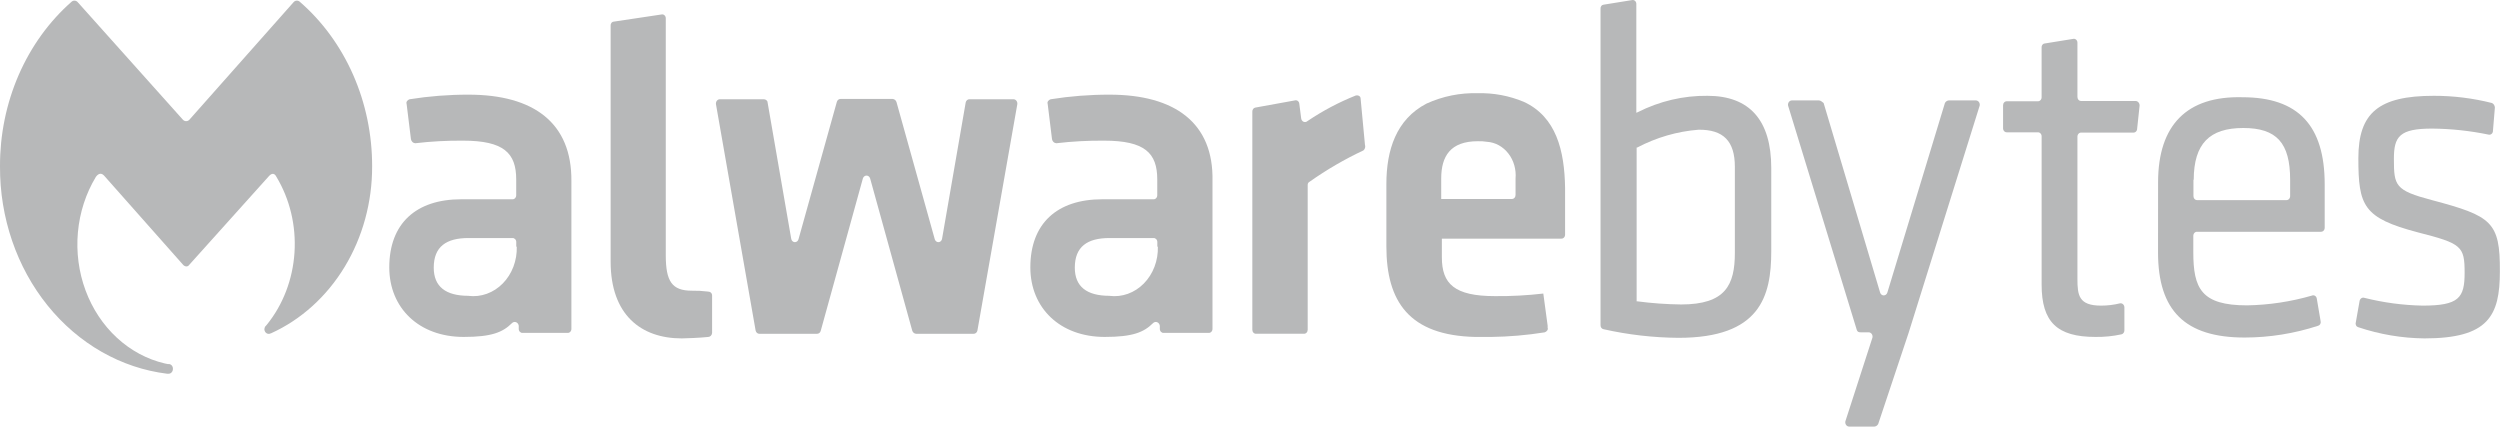
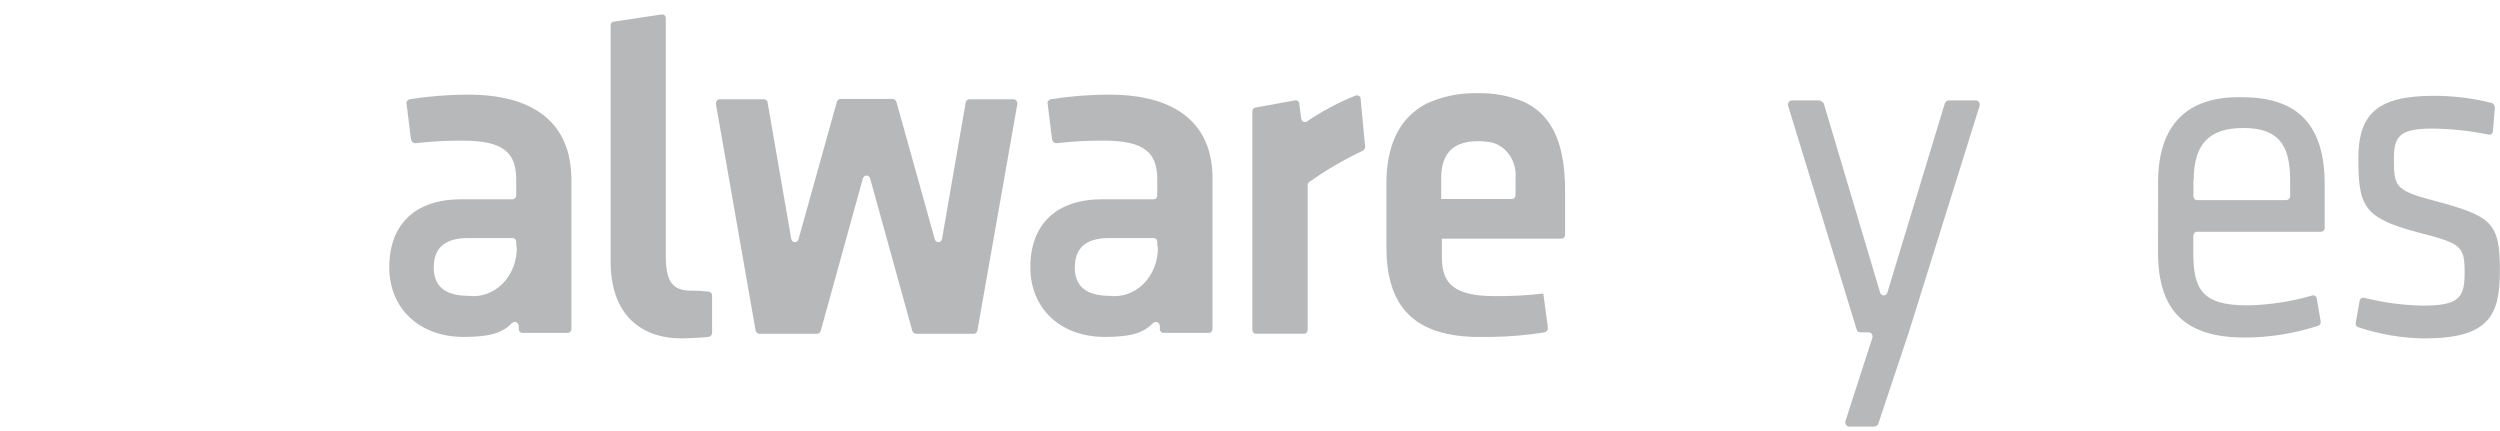
<svg xmlns="http://www.w3.org/2000/svg" width="145" height="25" viewBox="0 0 145 25" fill="none">
-   <path fill-rule="evenodd" clip-rule="evenodd" d="M94.907 6.541V0.239C94.909 0.204 94.903 0.169 94.891 0.136C94.878 0.104 94.859 0.076 94.834 0.053C94.81 0.03 94.781 0.014 94.75 0.006C94.719 -0.002 94.686 -0.002 94.655 0.006L93.004 0.272C92.979 0.275 92.954 0.283 92.932 0.296C92.909 0.309 92.89 0.327 92.874 0.349C92.858 0.37 92.846 0.395 92.838 0.422C92.831 0.449 92.829 0.477 92.831 0.505V18.86C92.829 18.916 92.845 18.97 92.877 19.014C92.909 19.057 92.954 19.085 93.004 19.094C94.434 19.416 95.89 19.583 97.35 19.594C102.088 19.594 102.733 17.194 102.733 14.576V9.741C102.733 6.974 101.474 5.557 99.034 5.557C97.638 5.541 96.257 5.865 94.988 6.507L94.907 6.541ZM100.622 14.659C100.622 16.526 100.087 17.659 97.505 17.659C96.653 17.649 95.802 17.588 94.955 17.476H94.925V8.558H94.955C96.073 7.971 97.279 7.621 98.513 7.524C99.963 7.508 100.622 8.191 100.622 9.675V14.659Z" fill="#B7B8B9" />
  <path fill-rule="evenodd" clip-rule="evenodd" d="M103.929 5.824C103.895 5.824 103.862 5.833 103.832 5.849C103.802 5.865 103.775 5.888 103.754 5.916C103.733 5.945 103.718 5.979 103.71 6.015C103.702 6.051 103.701 6.088 103.708 6.124L107.69 19.124C107.721 19.241 107.8 19.274 107.911 19.274H108.383C108.417 19.274 108.45 19.283 108.48 19.299C108.51 19.315 108.536 19.338 108.558 19.367C108.579 19.395 108.594 19.429 108.602 19.465C108.61 19.501 108.611 19.538 108.604 19.574L107.03 24.442C107.023 24.478 107.024 24.516 107.032 24.552C107.04 24.587 107.055 24.621 107.076 24.65C107.097 24.678 107.124 24.701 107.154 24.718C107.184 24.733 107.217 24.742 107.25 24.742H108.715C108.76 24.739 108.803 24.723 108.842 24.697C108.88 24.671 108.913 24.635 108.936 24.592L110.699 19.308L114.822 6.124C114.829 6.088 114.828 6.051 114.82 6.015C114.812 5.979 114.797 5.945 114.776 5.916C114.755 5.888 114.728 5.865 114.698 5.849C114.667 5.833 114.634 5.824 114.601 5.824H113.027C112.982 5.828 112.938 5.843 112.9 5.869C112.861 5.895 112.829 5.931 112.806 5.974L109.469 16.96C109.455 17.011 109.427 17.055 109.389 17.086C109.35 17.117 109.304 17.134 109.256 17.134C109.209 17.134 109.162 17.117 109.124 17.086C109.086 17.055 109.058 17.011 109.044 16.96L105.77 5.974C105.68 5.907 105.597 5.824 105.498 5.824H103.929Z" fill="#B7B8B9" />
-   <path fill-rule="evenodd" clip-rule="evenodd" d="M125.166 14.642C125.166 18.026 126.74 19.577 130.188 19.577C131.632 19.576 133.069 19.346 134.454 18.893C134.48 18.886 134.503 18.874 134.524 18.857C134.545 18.839 134.563 18.818 134.576 18.793C134.59 18.768 134.598 18.741 134.602 18.712C134.605 18.683 134.603 18.654 134.596 18.627L134.375 17.327C134.371 17.292 134.36 17.259 134.342 17.23C134.324 17.201 134.301 17.177 134.274 17.159C134.246 17.142 134.216 17.131 134.184 17.128C134.153 17.126 134.121 17.131 134.092 17.144C132.863 17.499 131.599 17.689 130.329 17.711C127.668 17.711 127.212 16.727 127.212 14.627V13.677C127.212 13.645 127.218 13.614 127.229 13.585C127.24 13.556 127.256 13.529 127.277 13.507C127.297 13.485 127.322 13.468 127.349 13.457C127.375 13.446 127.404 13.441 127.433 13.443H134.611C134.64 13.444 134.668 13.44 134.695 13.428C134.722 13.418 134.746 13.401 134.767 13.379C134.788 13.357 134.804 13.331 134.815 13.302C134.827 13.273 134.832 13.241 134.832 13.21V10.691C134.832 7.274 133.291 5.64 130.062 5.64C126.851 5.557 125.169 7.24 125.169 10.574L125.166 14.642ZM130.11 7.424C132.045 7.424 132.828 8.291 132.828 10.424V11.374C132.828 11.405 132.823 11.436 132.811 11.465C132.8 11.494 132.784 11.521 132.763 11.542C132.742 11.564 132.718 11.581 132.691 11.592C132.664 11.603 132.636 11.608 132.607 11.607H127.442C127.413 11.608 127.384 11.604 127.358 11.592C127.331 11.582 127.306 11.565 127.286 11.543C127.265 11.521 127.248 11.495 127.237 11.466C127.226 11.437 127.22 11.405 127.22 11.374V10.424H127.236C127.243 8.341 128.144 7.424 130.11 7.424Z" fill="#B7B8B9" />
+   <path fill-rule="evenodd" clip-rule="evenodd" d="M125.166 14.642C125.166 18.026 126.74 19.577 130.188 19.577C131.632 19.576 133.069 19.346 134.454 18.893C134.48 18.886 134.503 18.874 134.524 18.857C134.545 18.839 134.563 18.818 134.576 18.793C134.59 18.768 134.598 18.741 134.602 18.712C134.605 18.683 134.603 18.654 134.596 18.627L134.375 17.327C134.371 17.292 134.36 17.259 134.342 17.23C134.324 17.201 134.301 17.177 134.274 17.159C134.246 17.142 134.216 17.131 134.184 17.128C134.153 17.126 134.121 17.131 134.092 17.144C132.863 17.499 131.599 17.689 130.329 17.711C127.668 17.711 127.212 16.727 127.212 14.627V13.677C127.212 13.645 127.218 13.614 127.229 13.585C127.24 13.556 127.256 13.529 127.277 13.507C127.297 13.485 127.322 13.468 127.349 13.457C127.375 13.446 127.404 13.441 127.433 13.443H134.611C134.64 13.444 134.668 13.44 134.695 13.428C134.722 13.418 134.746 13.401 134.767 13.379C134.788 13.357 134.804 13.331 134.815 13.302C134.827 13.273 134.832 13.241 134.832 13.21V10.691C134.832 7.274 133.291 5.64 130.062 5.64C126.851 5.557 125.169 7.24 125.169 10.574L125.166 14.642ZM130.11 7.424C132.045 7.424 132.828 8.291 132.828 10.424V11.374C132.828 11.405 132.823 11.436 132.811 11.465C132.8 11.494 132.784 11.521 132.763 11.542C132.664 11.603 132.636 11.608 132.607 11.607H127.442C127.413 11.608 127.384 11.604 127.358 11.592C127.331 11.582 127.306 11.565 127.286 11.543C127.265 11.521 127.248 11.495 127.237 11.466C127.226 11.437 127.22 11.405 127.22 11.374V10.424H127.236C127.243 8.341 128.144 7.424 130.11 7.424Z" fill="#B7B8B9" />
  <path fill-rule="evenodd" clip-rule="evenodd" d="M138.846 9.208C138.846 7.908 139.177 7.458 141.066 7.458C142.165 7.468 143.26 7.585 144.34 7.808C144.371 7.816 144.403 7.815 144.434 7.807C144.465 7.799 144.494 7.783 144.518 7.761C144.543 7.738 144.562 7.709 144.575 7.677C144.588 7.645 144.593 7.61 144.592 7.575L144.703 6.24C144.701 6.182 144.683 6.126 144.653 6.079C144.622 6.031 144.58 5.995 144.531 5.974C143.426 5.695 142.295 5.555 141.162 5.557C137.965 5.557 136.785 6.541 136.785 9.175C136.785 11.942 137.069 12.642 140.229 13.475C142.779 14.125 142.948 14.275 142.948 15.826C142.948 17.277 142.617 17.726 140.508 17.726C139.374 17.703 138.245 17.553 137.139 17.276C137.109 17.265 137.078 17.261 137.047 17.265C137.016 17.268 136.986 17.279 136.959 17.297C136.932 17.314 136.909 17.338 136.891 17.366C136.873 17.394 136.861 17.426 136.855 17.46L136.635 18.71C136.627 18.737 136.625 18.767 136.628 18.795C136.631 18.824 136.64 18.852 136.653 18.877C136.666 18.902 136.684 18.924 136.705 18.941C136.727 18.958 136.751 18.97 136.776 18.977C138.022 19.395 139.316 19.614 140.618 19.627C144.317 19.627 144.993 18.327 144.993 15.742C145.01 12.858 144.506 12.525 141.058 11.608C138.909 11.042 138.846 10.775 138.846 9.208Z" fill="#B7B8B9" />
  <path fill-rule="evenodd" clip-rule="evenodd" d="M41.528 6.056C41.521 6.02 41.522 5.983 41.53 5.947C41.538 5.911 41.553 5.877 41.574 5.849C41.595 5.82 41.622 5.797 41.652 5.781C41.682 5.765 41.716 5.757 41.749 5.756H44.299C44.409 5.756 44.52 5.839 44.52 5.94L45.889 13.841C45.896 13.895 45.92 13.944 45.956 13.982C45.993 14.019 46.04 14.041 46.089 14.045C46.139 14.049 46.188 14.034 46.229 14.003C46.27 13.972 46.3 13.927 46.314 13.874L48.533 5.922C48.545 5.869 48.574 5.821 48.614 5.787C48.654 5.754 48.703 5.737 48.754 5.739H51.777C51.826 5.743 51.873 5.762 51.912 5.795C51.951 5.827 51.98 5.872 51.997 5.922L54.216 13.874C54.231 13.927 54.261 13.972 54.302 14.003C54.343 14.034 54.392 14.049 54.441 14.045C54.491 14.041 54.538 14.019 54.574 13.982C54.61 13.944 54.634 13.895 54.641 13.841L56.011 5.94C56.023 5.886 56.051 5.838 56.091 5.805C56.132 5.771 56.181 5.754 56.232 5.756H58.782C58.816 5.757 58.849 5.765 58.879 5.781C58.909 5.797 58.935 5.82 58.956 5.849C58.977 5.878 58.992 5.911 59 5.947C59.008 5.983 59.009 6.02 59.002 6.056L56.689 19.177C56.677 19.23 56.648 19.278 56.608 19.311C56.568 19.345 56.519 19.362 56.468 19.36H53.131C53.082 19.356 53.035 19.337 52.995 19.305C52.956 19.272 52.926 19.227 52.91 19.177L50.47 10.357C50.456 10.307 50.428 10.263 50.39 10.232C50.352 10.2 50.305 10.183 50.258 10.183C50.21 10.183 50.163 10.2 50.125 10.232C50.087 10.263 50.059 10.307 50.045 10.357L47.605 19.177C47.593 19.23 47.565 19.278 47.525 19.312C47.484 19.345 47.435 19.362 47.384 19.36H44.047C43.997 19.362 43.948 19.345 43.908 19.311C43.867 19.278 43.839 19.23 43.827 19.177L41.528 6.056Z" fill="#B7B8B9" />
  <path fill-rule="evenodd" clip-rule="evenodd" d="M38.615 14.809V1.073C38.617 1.038 38.611 1.003 38.599 0.97C38.586 0.938 38.566 0.91 38.542 0.887C38.518 0.864 38.489 0.848 38.458 0.84C38.427 0.832 38.394 0.832 38.363 0.84L35.59 1.256C35.565 1.258 35.54 1.267 35.518 1.28C35.495 1.293 35.475 1.311 35.459 1.333C35.443 1.355 35.431 1.38 35.424 1.407C35.417 1.434 35.414 1.462 35.417 1.49V15.176C35.417 18.26 37.18 19.627 39.541 19.627C39.793 19.627 40.613 19.593 41.082 19.543C41.138 19.54 41.191 19.515 41.232 19.472C41.272 19.429 41.297 19.372 41.302 19.31V17.143C41.302 16.993 41.192 16.91 41.05 16.91C40.742 16.871 40.432 16.855 40.121 16.86C38.978 16.86 38.615 16.323 38.615 14.809Z" fill="#B7B8B9" />
  <path fill-rule="evenodd" clip-rule="evenodd" d="M75.956 10.541C75.923 10.556 75.894 10.582 75.875 10.614C75.855 10.647 75.845 10.685 75.846 10.725V19.125C75.846 19.156 75.84 19.187 75.829 19.217C75.818 19.246 75.802 19.272 75.781 19.294C75.76 19.316 75.736 19.333 75.709 19.344C75.682 19.355 75.653 19.36 75.625 19.358H72.855C72.827 19.36 72.798 19.355 72.771 19.344C72.745 19.333 72.72 19.316 72.699 19.294C72.679 19.272 72.662 19.246 72.651 19.216C72.64 19.187 72.635 19.156 72.635 19.125V6.473C72.633 6.418 72.649 6.363 72.681 6.32C72.713 6.277 72.758 6.249 72.808 6.24L75.106 5.823C75.134 5.815 75.163 5.814 75.191 5.819C75.219 5.824 75.246 5.835 75.27 5.853C75.294 5.87 75.314 5.893 75.329 5.92C75.344 5.946 75.354 5.976 75.358 6.007L75.469 6.874C75.476 6.917 75.492 6.957 75.517 6.99C75.542 7.023 75.575 7.049 75.611 7.064C75.648 7.079 75.687 7.083 75.726 7.076C75.765 7.069 75.801 7.052 75.831 7.024C76.717 6.426 77.656 5.929 78.633 5.54C78.775 5.507 78.916 5.574 78.916 5.724L79.167 8.392C79.187 8.451 79.189 8.516 79.173 8.576C79.157 8.636 79.123 8.689 79.077 8.725C77.992 9.233 76.948 9.84 75.956 10.541Z" fill="#B7B8B9" />
-   <path fill-rule="evenodd" clip-rule="evenodd" d="M120.491 16.176V7.924C120.491 7.892 120.497 7.861 120.508 7.832C120.519 7.803 120.536 7.777 120.556 7.755C120.577 7.733 120.601 7.716 120.628 7.705C120.655 7.694 120.683 7.689 120.712 7.691H123.735C123.763 7.692 123.792 7.687 123.819 7.676C123.845 7.665 123.87 7.648 123.89 7.627C123.911 7.605 123.927 7.579 123.939 7.55C123.95 7.521 123.955 7.489 123.955 7.458L124.097 6.124C124.099 6.057 124.076 5.991 124.035 5.942C123.994 5.892 123.937 5.862 123.876 5.857H120.712C120.683 5.858 120.655 5.853 120.628 5.842C120.601 5.831 120.576 5.814 120.556 5.792C120.535 5.77 120.519 5.744 120.508 5.715C120.497 5.686 120.491 5.654 120.491 5.623V2.49C120.493 2.455 120.488 2.419 120.475 2.387C120.462 2.355 120.443 2.326 120.419 2.303C120.394 2.281 120.365 2.265 120.334 2.256C120.303 2.248 120.271 2.248 120.24 2.256L118.587 2.523C118.561 2.525 118.537 2.533 118.514 2.547C118.492 2.56 118.472 2.578 118.456 2.599C118.44 2.621 118.428 2.646 118.42 2.673C118.413 2.7 118.411 2.728 118.413 2.756V5.64C118.414 5.672 118.408 5.703 118.397 5.732C118.386 5.761 118.369 5.787 118.348 5.809C118.328 5.831 118.303 5.848 118.276 5.859C118.25 5.87 118.221 5.875 118.192 5.874H116.399C116.37 5.872 116.342 5.877 116.315 5.888C116.288 5.899 116.263 5.916 116.243 5.938C116.222 5.96 116.206 5.986 116.194 6.015C116.183 6.044 116.178 6.075 116.178 6.107V7.441C116.178 7.472 116.183 7.504 116.195 7.533C116.206 7.562 116.222 7.588 116.243 7.61C116.264 7.631 116.288 7.648 116.315 7.659C116.342 7.67 116.37 7.675 116.399 7.674H118.193C118.222 7.672 118.25 7.677 118.277 7.688C118.304 7.7 118.329 7.717 118.349 7.738C118.37 7.76 118.386 7.787 118.398 7.816C118.409 7.845 118.415 7.876 118.414 7.908V16.508C118.414 18.675 119.311 19.542 121.531 19.542C122.038 19.55 122.545 19.5 123.043 19.392C123.092 19.382 123.136 19.353 123.167 19.31C123.199 19.267 123.216 19.214 123.215 19.159V17.827C123.214 17.793 123.207 17.759 123.194 17.727C123.18 17.696 123.161 17.669 123.137 17.647C123.113 17.625 123.085 17.608 123.055 17.599C123.025 17.59 122.994 17.588 122.963 17.593C122.601 17.682 122.231 17.727 121.861 17.726C120.569 17.726 120.491 17.127 120.491 16.176Z" fill="#B7B8B9" />
  <path fill-rule="evenodd" clip-rule="evenodd" d="M85.715 5.407C84.697 5.375 83.683 5.579 82.74 6.007C80.977 6.924 80.41 8.707 80.41 10.674V14.291C80.41 17.491 81.732 19.459 85.576 19.543H86.473C87.516 19.53 88.558 19.441 89.591 19.276C89.7 19.242 89.811 19.125 89.764 19.009V18.892L89.512 17.026C88.581 17.134 87.645 17.184 86.71 17.175C84.349 17.175 83.628 16.459 83.628 14.925V13.841H90.555C90.583 13.843 90.612 13.838 90.639 13.827C90.665 13.816 90.69 13.799 90.71 13.777C90.731 13.755 90.748 13.729 90.759 13.7C90.77 13.67 90.775 13.639 90.775 13.607V10.906C90.744 8.724 90.256 6.773 88.382 5.907C87.531 5.552 86.625 5.382 85.715 5.407ZM87.683 11.541H83.59V10.357C83.59 9.058 84.125 8.191 85.714 8.191C85.894 8.185 86.073 8.196 86.25 8.225C86.487 8.24 86.719 8.309 86.931 8.425C87.143 8.542 87.332 8.705 87.486 8.904C87.641 9.103 87.757 9.334 87.828 9.584C87.9 9.834 87.925 10.097 87.902 10.357V11.306C87.902 11.338 87.897 11.369 87.886 11.398C87.875 11.428 87.859 11.454 87.838 11.476C87.818 11.498 87.793 11.515 87.767 11.526C87.74 11.537 87.711 11.543 87.683 11.541Z" fill="#B7B8B9" />
-   <path fill-rule="evenodd" clip-rule="evenodd" d="M9.777 21.676C9.81 21.677 9.843 21.67 9.874 21.656C9.905 21.642 9.933 21.621 9.956 21.595C9.98 21.569 9.998 21.538 10.011 21.504C10.023 21.47 10.029 21.433 10.029 21.396C10.032 21.327 10.011 21.259 9.97 21.207C9.929 21.155 9.871 21.122 9.809 21.115H9.73L9.557 21.08C8.535 20.841 7.583 20.33 6.782 19.591C5.981 18.852 5.356 17.908 4.961 16.842C4.567 15.775 4.415 14.618 4.519 13.472C4.623 12.325 4.979 11.225 5.557 10.265C5.668 10.107 5.841 9.984 6.029 10.177L10.626 15.365C10.673 15.415 10.734 15.446 10.799 15.453C10.832 15.456 10.865 15.449 10.896 15.433C10.926 15.418 10.952 15.395 10.972 15.365L15.601 10.212C15.774 10.019 15.932 10.054 16.027 10.247C16.81 11.544 17.181 13.091 17.081 14.646C16.981 16.201 16.416 17.674 15.475 18.836L15.366 18.959C15.366 18.994 15.334 19.047 15.334 19.082C15.333 19.119 15.339 19.156 15.352 19.19C15.364 19.224 15.383 19.255 15.406 19.282C15.43 19.308 15.458 19.328 15.489 19.343C15.519 19.357 15.553 19.364 15.586 19.363H15.618C15.649 19.363 15.696 19.328 15.728 19.328C17.465 18.539 18.949 17.198 19.992 15.475C21.035 13.751 21.589 11.725 21.584 9.652C21.587 7.813 21.211 5.996 20.483 4.341C19.755 2.686 18.695 1.235 17.384 0.099C17.331 0.053 17.264 0.031 17.196 0.037C17.129 0.044 17.066 0.079 17.021 0.134L10.993 6.934C10.968 6.964 10.937 6.987 10.903 7.003C10.87 7.019 10.833 7.027 10.796 7.027C10.759 7.027 10.723 7.019 10.689 7.003C10.656 6.987 10.625 6.964 10.6 6.934L4.515 0.134C4.47 0.079 4.407 0.044 4.34 0.038C4.273 0.031 4.206 0.053 4.153 0.099C2.852 1.242 1.802 2.696 1.083 4.35C0.364 6.005 -0.006 7.817 0 9.652C-0.014 12.624 0.968 15.497 2.759 17.717C4.549 19.937 7.02 21.348 9.697 21.677L9.777 21.676Z" fill="#B7B8B9" />
  <path fill-rule="evenodd" clip-rule="evenodd" d="M23.756 5.757C23.646 5.791 23.536 5.907 23.583 6.024L23.835 8.075C23.847 8.14 23.879 8.198 23.924 8.24C23.97 8.282 24.027 8.306 24.087 8.308C25.007 8.2 25.933 8.15 26.858 8.158C29.219 8.158 29.94 8.874 29.94 10.408V11.325C29.94 11.357 29.934 11.388 29.923 11.417C29.911 11.446 29.895 11.472 29.874 11.494C29.854 11.516 29.829 11.533 29.802 11.544C29.776 11.555 29.747 11.56 29.718 11.558H26.747C24.134 11.558 22.578 12.958 22.578 15.508C22.578 17.859 24.294 19.542 26.892 19.542C28.513 19.542 29.157 19.275 29.694 18.742C29.725 18.71 29.764 18.688 29.806 18.678C29.848 18.669 29.891 18.671 29.931 18.687C29.972 18.702 30.008 18.73 30.035 18.766C30.063 18.802 30.081 18.846 30.087 18.892V19.075C30.087 19.107 30.093 19.138 30.104 19.167C30.115 19.196 30.132 19.222 30.152 19.244C30.173 19.265 30.197 19.282 30.224 19.294C30.251 19.305 30.279 19.31 30.308 19.308H32.92C32.949 19.31 32.977 19.305 33.004 19.294C33.031 19.283 33.056 19.266 33.076 19.244C33.097 19.223 33.114 19.196 33.125 19.167C33.136 19.138 33.142 19.107 33.141 19.075V10.508C33.172 7.124 30.953 5.49 27.175 5.49C26.031 5.488 24.888 5.577 23.756 5.757ZM27.172 17.157C25.85 17.157 25.157 16.624 25.157 15.523C25.157 14.306 25.882 13.806 27.172 13.806H29.722C29.751 13.805 29.779 13.809 29.806 13.82C29.833 13.832 29.858 13.849 29.878 13.87C29.899 13.892 29.916 13.919 29.927 13.948C29.938 13.977 29.944 14.009 29.943 14.04V14.307H29.972C29.984 14.706 29.917 15.102 29.778 15.47C29.638 15.838 29.428 16.169 29.163 16.439C28.897 16.71 28.582 16.914 28.239 17.038C27.896 17.163 27.532 17.204 27.173 17.16L27.172 17.157Z" fill="#B7B8B9" />
  <path fill-rule="evenodd" clip-rule="evenodd" d="M60.938 5.757C60.827 5.791 60.718 5.907 60.765 6.024L61.017 8.075C61.029 8.14 61.06 8.198 61.106 8.24C61.152 8.282 61.209 8.306 61.269 8.308C62.189 8.2 63.114 8.15 64.04 8.158C66.401 8.158 67.121 8.874 67.121 10.408V11.325C67.121 11.357 67.115 11.388 67.104 11.417C67.093 11.446 67.077 11.472 67.056 11.494C67.035 11.516 67.011 11.533 66.984 11.544C66.957 11.555 66.929 11.56 66.9 11.558H63.928C61.315 11.558 59.76 12.958 59.76 15.508C59.76 17.859 61.476 19.542 64.073 19.542C65.695 19.542 66.339 19.275 66.876 18.742C66.907 18.71 66.946 18.688 66.988 18.678C67.029 18.669 67.073 18.672 67.113 18.687C67.154 18.702 67.19 18.73 67.217 18.766C67.245 18.802 67.263 18.846 67.27 18.892V19.075C67.27 19.107 67.276 19.138 67.287 19.167C67.298 19.196 67.314 19.222 67.335 19.244C67.355 19.265 67.38 19.282 67.406 19.294C67.433 19.305 67.462 19.31 67.49 19.308H70.103C70.131 19.31 70.16 19.305 70.187 19.294C70.214 19.283 70.238 19.266 70.259 19.244C70.28 19.223 70.296 19.196 70.307 19.167C70.318 19.138 70.324 19.107 70.324 19.075V10.508C70.402 7.124 68.135 5.49 64.357 5.49C63.213 5.488 62.07 5.577 60.938 5.757ZM64.353 17.157C63.031 17.157 62.339 16.624 62.339 15.523C62.339 14.306 63.064 13.806 64.353 13.806H66.904C66.932 13.805 66.961 13.809 66.988 13.82C67.015 13.832 67.039 13.849 67.06 13.87C67.081 13.892 67.097 13.919 67.108 13.948C67.12 13.977 67.125 14.009 67.125 14.04V14.307H67.156C67.167 14.706 67.101 15.103 66.961 15.471C66.821 15.839 66.611 16.17 66.345 16.441C66.079 16.711 65.764 16.916 65.42 17.04C65.076 17.164 64.712 17.205 64.353 17.16L64.353 17.157Z" fill="#B7B8B9" />
</svg>